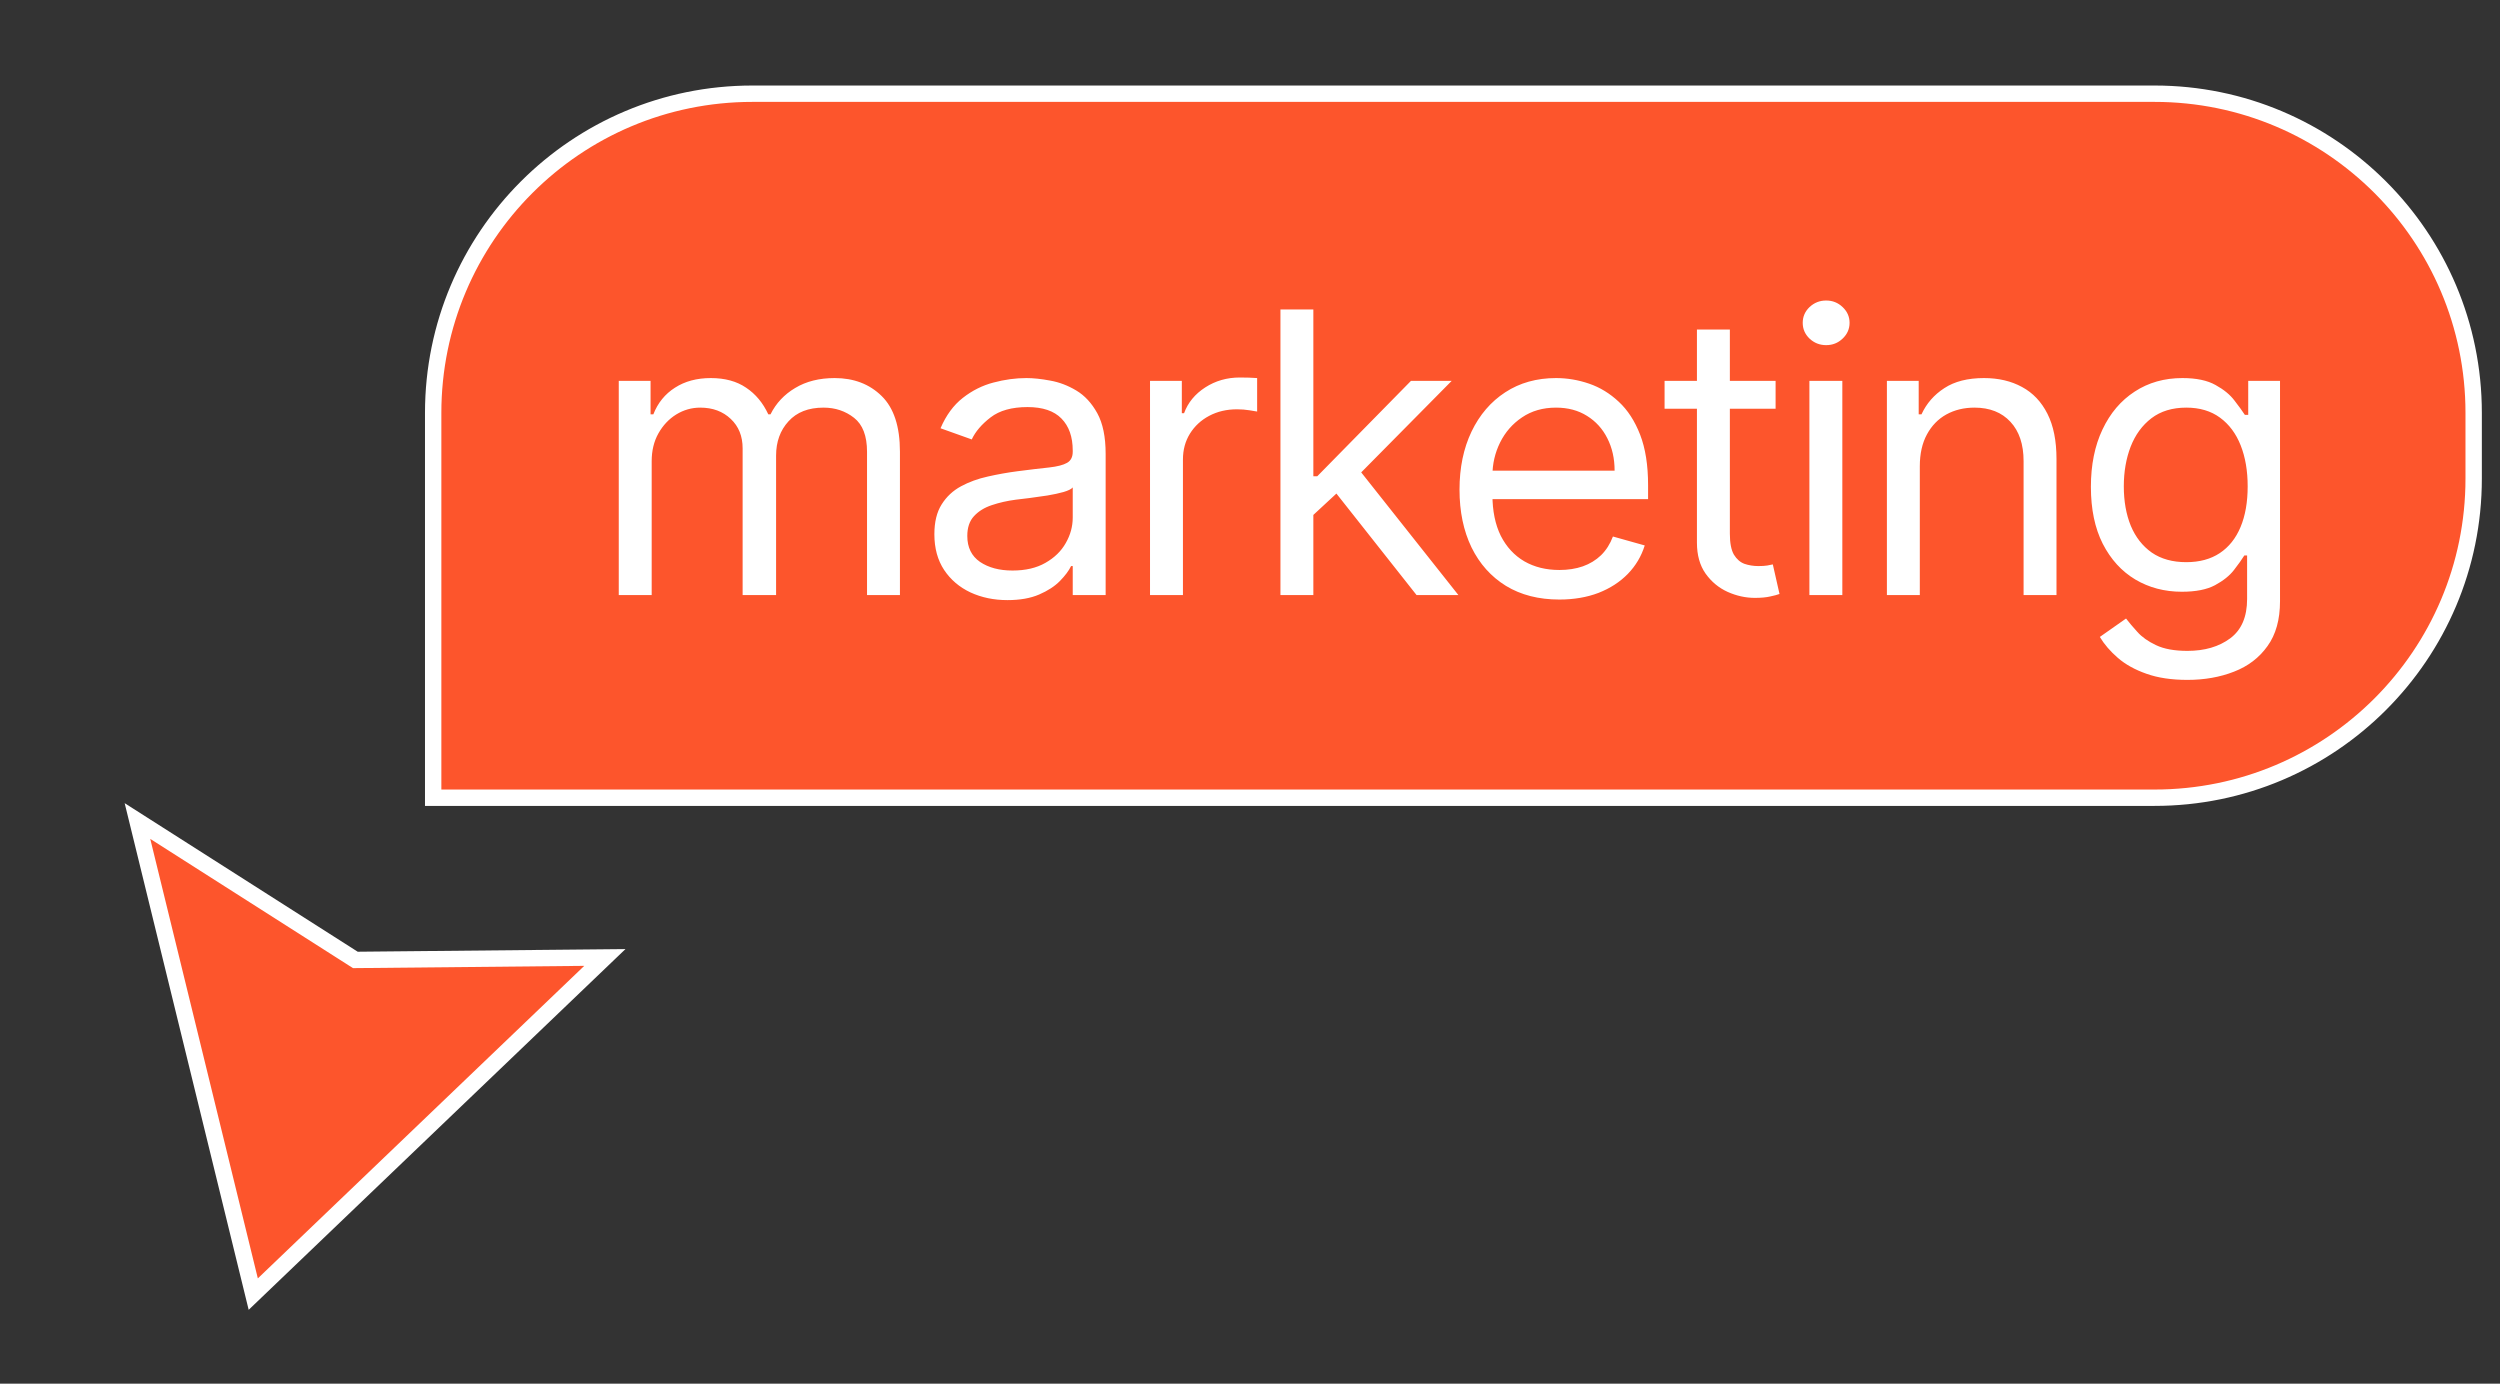
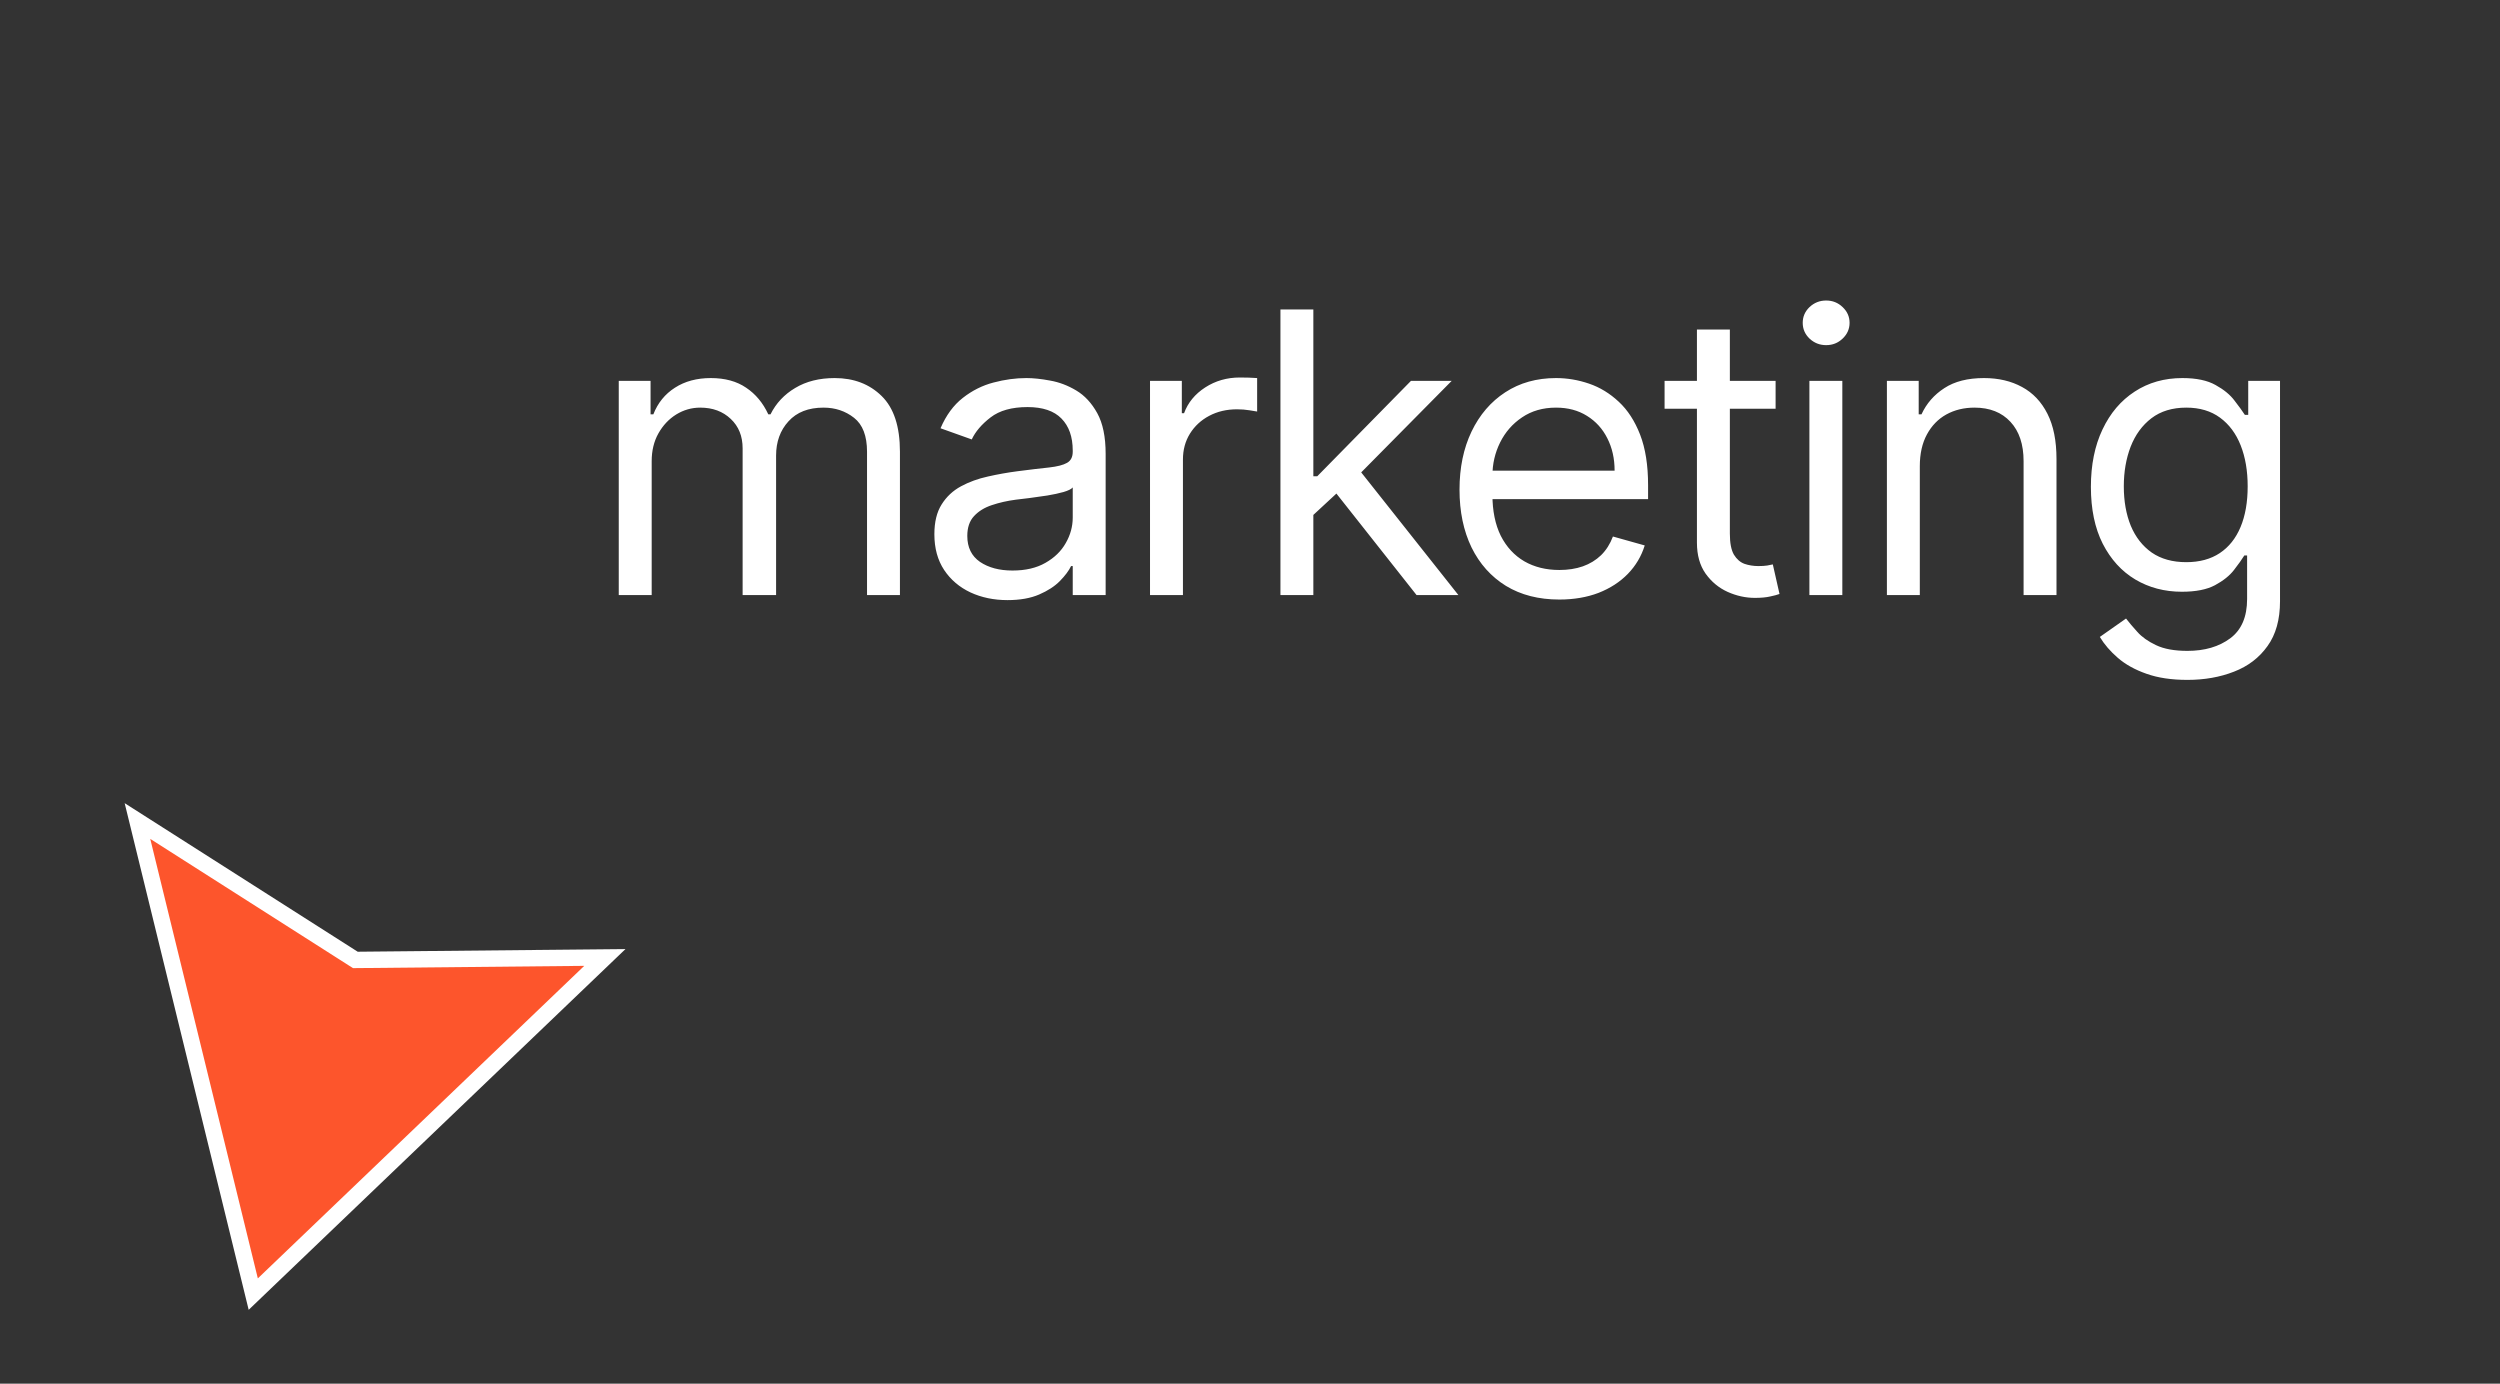
<svg xmlns="http://www.w3.org/2000/svg" width="159" height="88" viewBox="0 0 159 88" fill="none">
  <rect x="0" y="0" width="159" height="88" fill="#333333" stroke="none" />
-   <path d="M47.852 5.96H137.029C148.238 5.96 157.325 15.047 157.325 26.256V30.439C157.325 41.648 148.238 50.735 137.029 50.735H27.55V26.262C27.55 15.049 36.639 5.96 47.852 5.96Z" fill="#FD552C" />
-   <path d="M47.852 5.96H137.029C148.238 5.96 157.325 15.047 157.325 26.256V30.439C157.325 41.648 148.238 50.735 137.029 50.735H27.55V26.262C27.55 15.049 36.639 5.96 47.852 5.96Z" stroke="white" stroke-width="1.041" />
  <path d="M39.353 37.847V24.222H41.376V26.351H41.553C41.837 25.624 42.296 25.059 42.928 24.657C43.561 24.249 44.321 24.045 45.208 24.045C46.107 24.045 46.855 24.249 47.452 24.657C48.056 25.059 48.526 25.624 48.863 26.351H49.005C49.354 25.648 49.877 25.089 50.575 24.675C51.273 24.255 52.109 24.045 53.085 24.045C54.303 24.045 55.3 24.426 56.075 25.189C56.849 25.946 57.236 27.126 57.236 28.729V37.847H55.143V28.729C55.143 27.723 54.868 27.005 54.318 26.573C53.768 26.141 53.121 25.925 52.376 25.925C51.417 25.925 50.675 26.215 50.149 26.795C49.623 27.369 49.359 28.096 49.359 28.977V37.847H47.231V28.516C47.231 27.741 46.979 27.117 46.477 26.644C45.974 26.165 45.326 25.925 44.534 25.925C43.99 25.925 43.481 26.07 43.008 26.36C42.541 26.65 42.163 27.052 41.873 27.567C41.589 28.075 41.447 28.664 41.447 29.332V37.847H39.353ZM64.075 38.167C63.211 38.167 62.428 38.004 61.724 37.679C61.02 37.348 60.461 36.872 60.047 36.251C59.633 35.624 59.426 34.867 59.426 33.98C59.426 33.199 59.58 32.567 59.888 32.082C60.195 31.591 60.606 31.206 61.121 30.928C61.635 30.651 62.203 30.444 62.824 30.308C63.451 30.166 64.08 30.053 64.713 29.971C65.541 29.864 66.212 29.784 66.727 29.731C67.247 29.672 67.626 29.574 67.862 29.438C68.105 29.302 68.226 29.066 68.226 28.729V28.658C68.226 27.782 67.986 27.102 67.507 26.617C67.034 26.133 66.316 25.89 65.352 25.89C64.352 25.89 63.569 26.109 63.001 26.547C62.433 26.984 62.034 27.451 61.804 27.948L59.817 27.238C60.172 26.41 60.645 25.766 61.236 25.305C61.833 24.837 62.484 24.512 63.187 24.329C63.897 24.14 64.595 24.045 65.281 24.045C65.719 24.045 66.221 24.098 66.789 24.205C67.362 24.305 67.915 24.515 68.448 24.834C68.986 25.154 69.432 25.636 69.787 26.28C70.142 26.925 70.319 27.788 70.319 28.87V37.847H68.226V36.002H68.12C67.978 36.298 67.741 36.614 67.41 36.952C67.079 37.289 66.638 37.575 66.088 37.812C65.538 38.049 64.867 38.167 64.075 38.167ZM64.394 36.286C65.222 36.286 65.92 36.124 66.487 35.798C67.061 35.473 67.493 35.053 67.782 34.539C68.078 34.024 68.226 33.483 68.226 32.916V31C68.137 31.106 67.942 31.203 67.64 31.292C67.345 31.375 67.002 31.449 66.612 31.514C66.227 31.573 65.852 31.626 65.485 31.674C65.124 31.715 64.831 31.75 64.607 31.78C64.063 31.851 63.554 31.966 63.081 32.126C62.614 32.28 62.235 32.513 61.946 32.827C61.662 33.134 61.52 33.554 61.52 34.086C61.52 34.814 61.789 35.364 62.327 35.736C62.871 36.103 63.56 36.286 64.394 36.286ZM73.141 37.847V24.222H75.164V26.28H75.306C75.554 25.606 76.003 25.059 76.654 24.639C77.304 24.219 78.038 24.009 78.854 24.009C79.007 24.009 79.2 24.012 79.43 24.018C79.661 24.024 79.835 24.033 79.954 24.045V26.174C79.883 26.156 79.72 26.13 79.466 26.094C79.218 26.053 78.954 26.032 78.676 26.032C78.014 26.032 77.423 26.171 76.902 26.449C76.388 26.721 75.98 27.099 75.678 27.584C75.382 28.063 75.235 28.61 75.235 29.225V37.847H73.141ZM83.388 32.88L83.352 30.29H83.778L89.739 24.222H92.329L85.978 30.645H85.8L83.388 32.88ZM81.436 37.847V19.681H83.529V37.847H81.436ZM90.094 37.847L84.771 31.106L86.262 29.651L92.755 37.847H90.094ZM99.176 38.131C97.863 38.131 96.731 37.842 95.778 37.262C94.832 36.677 94.102 35.861 93.588 34.814C93.079 33.761 92.825 32.537 92.825 31.141C92.825 29.746 93.079 28.516 93.588 27.451C94.102 26.381 94.817 25.547 95.734 24.95C96.657 24.347 97.733 24.045 98.963 24.045C99.673 24.045 100.373 24.163 101.065 24.4C101.757 24.636 102.387 25.021 102.955 25.553C103.522 26.079 103.975 26.777 104.312 27.646C104.649 28.516 104.818 29.586 104.818 30.858V31.745H94.315V29.935H102.689C102.689 29.166 102.535 28.48 102.227 27.877C101.926 27.274 101.494 26.798 100.932 26.449C100.376 26.1 99.72 25.925 98.963 25.925C98.129 25.925 97.408 26.133 96.799 26.547C96.195 26.954 95.731 27.487 95.406 28.143C95.081 28.8 94.918 29.503 94.918 30.254V31.461C94.918 32.49 95.096 33.362 95.45 34.078C95.811 34.787 96.311 35.328 96.949 35.701C97.588 36.068 98.33 36.251 99.176 36.251C99.726 36.251 100.223 36.174 100.666 36.02C101.116 35.861 101.503 35.624 101.828 35.311C102.153 34.991 102.405 34.595 102.582 34.122L104.605 34.69C104.392 35.376 104.034 35.979 103.531 36.499C103.029 37.014 102.408 37.416 101.669 37.706C100.929 37.989 100.098 38.131 99.176 38.131ZM112.928 24.222V25.997H105.867V24.222H112.928ZM107.925 20.958H110.019V33.944C110.019 34.536 110.105 34.979 110.276 35.275C110.454 35.565 110.678 35.76 110.95 35.861C111.228 35.955 111.521 36.002 111.829 36.002C112.059 36.002 112.248 35.991 112.396 35.967C112.544 35.937 112.662 35.914 112.751 35.896L113.177 37.777C113.035 37.83 112.837 37.883 112.582 37.936C112.328 37.995 112.006 38.025 111.616 38.025C111.024 38.025 110.445 37.898 109.877 37.644C109.315 37.389 108.848 37.002 108.475 36.481C108.109 35.961 107.925 35.305 107.925 34.512V20.958ZM115.078 37.847V24.222H117.172V37.847H115.078ZM116.143 21.951C115.735 21.951 115.383 21.813 115.087 21.535C114.797 21.257 114.653 20.922 114.653 20.532C114.653 20.142 114.797 19.808 115.087 19.53C115.383 19.252 115.735 19.113 116.143 19.113C116.551 19.113 116.9 19.252 117.19 19.53C117.485 19.808 117.633 20.142 117.633 20.532C117.633 20.922 117.485 21.257 117.19 21.535C116.9 21.813 116.551 21.951 116.143 21.951ZM122.1 29.651V37.847H120.007V24.222H122.029V26.351H122.207C122.526 25.659 123.011 25.104 123.662 24.684C124.312 24.258 125.152 24.045 126.181 24.045C127.103 24.045 127.911 24.234 128.602 24.613C129.294 24.985 129.832 25.553 130.217 26.316C130.601 27.073 130.793 28.031 130.793 29.19V37.847H128.7V29.332C128.7 28.261 128.422 27.428 127.866 26.83C127.31 26.227 126.547 25.925 125.578 25.925C124.909 25.925 124.312 26.07 123.786 26.36C123.265 26.65 122.854 27.073 122.553 27.629C122.251 28.185 122.1 28.859 122.1 29.651ZM139.119 43.241C138.108 43.241 137.239 43.111 136.511 42.85C135.784 42.596 135.178 42.259 134.693 41.839C134.214 41.425 133.833 40.982 133.549 40.509L135.216 39.338C135.406 39.586 135.645 39.87 135.935 40.189C136.225 40.515 136.621 40.795 137.124 41.032C137.632 41.275 138.297 41.396 139.119 41.396C140.219 41.396 141.127 41.13 141.843 40.597C142.558 40.065 142.916 39.231 142.916 38.096V35.328H142.739C142.585 35.577 142.366 35.884 142.082 36.251C141.804 36.612 141.402 36.934 140.876 37.218C140.355 37.496 139.652 37.635 138.765 37.635C137.665 37.635 136.677 37.374 135.802 36.854C134.933 36.334 134.244 35.577 133.735 34.583C133.232 33.59 132.981 32.383 132.981 30.964C132.981 29.568 133.226 28.353 133.717 27.318C134.208 26.277 134.891 25.473 135.766 24.905C136.642 24.332 137.653 24.045 138.8 24.045C139.687 24.045 140.391 24.193 140.911 24.488C141.438 24.778 141.84 25.109 142.118 25.482C142.402 25.849 142.62 26.15 142.774 26.387H142.987V24.222H145.009V38.238C145.009 39.409 144.743 40.361 144.211 41.094C143.685 41.833 142.975 42.374 142.082 42.718C141.195 43.066 140.208 43.241 139.119 43.241ZM139.048 35.754C139.888 35.754 140.598 35.562 141.177 35.178C141.757 34.793 142.198 34.24 142.499 33.519C142.801 32.797 142.952 31.934 142.952 30.928C142.952 29.947 142.804 29.081 142.508 28.329C142.212 27.578 141.775 26.99 141.195 26.564C140.616 26.138 139.9 25.925 139.048 25.925C138.161 25.925 137.422 26.15 136.831 26.6C136.245 27.049 135.805 27.652 135.509 28.409C135.219 29.166 135.074 30.006 135.074 30.928C135.074 31.875 135.222 32.712 135.518 33.439C135.82 34.16 136.263 34.728 136.849 35.142C137.44 35.55 138.173 35.754 139.048 35.754Z" fill="white" />
  <path d="M38.469 60.895L16.107 82.305L8.742 52.217L22.47 60.968L22.601 61.051L22.755 61.05L38.469 60.895Z" fill="#FD552C" stroke="white" stroke-width="1.041" />
</svg>